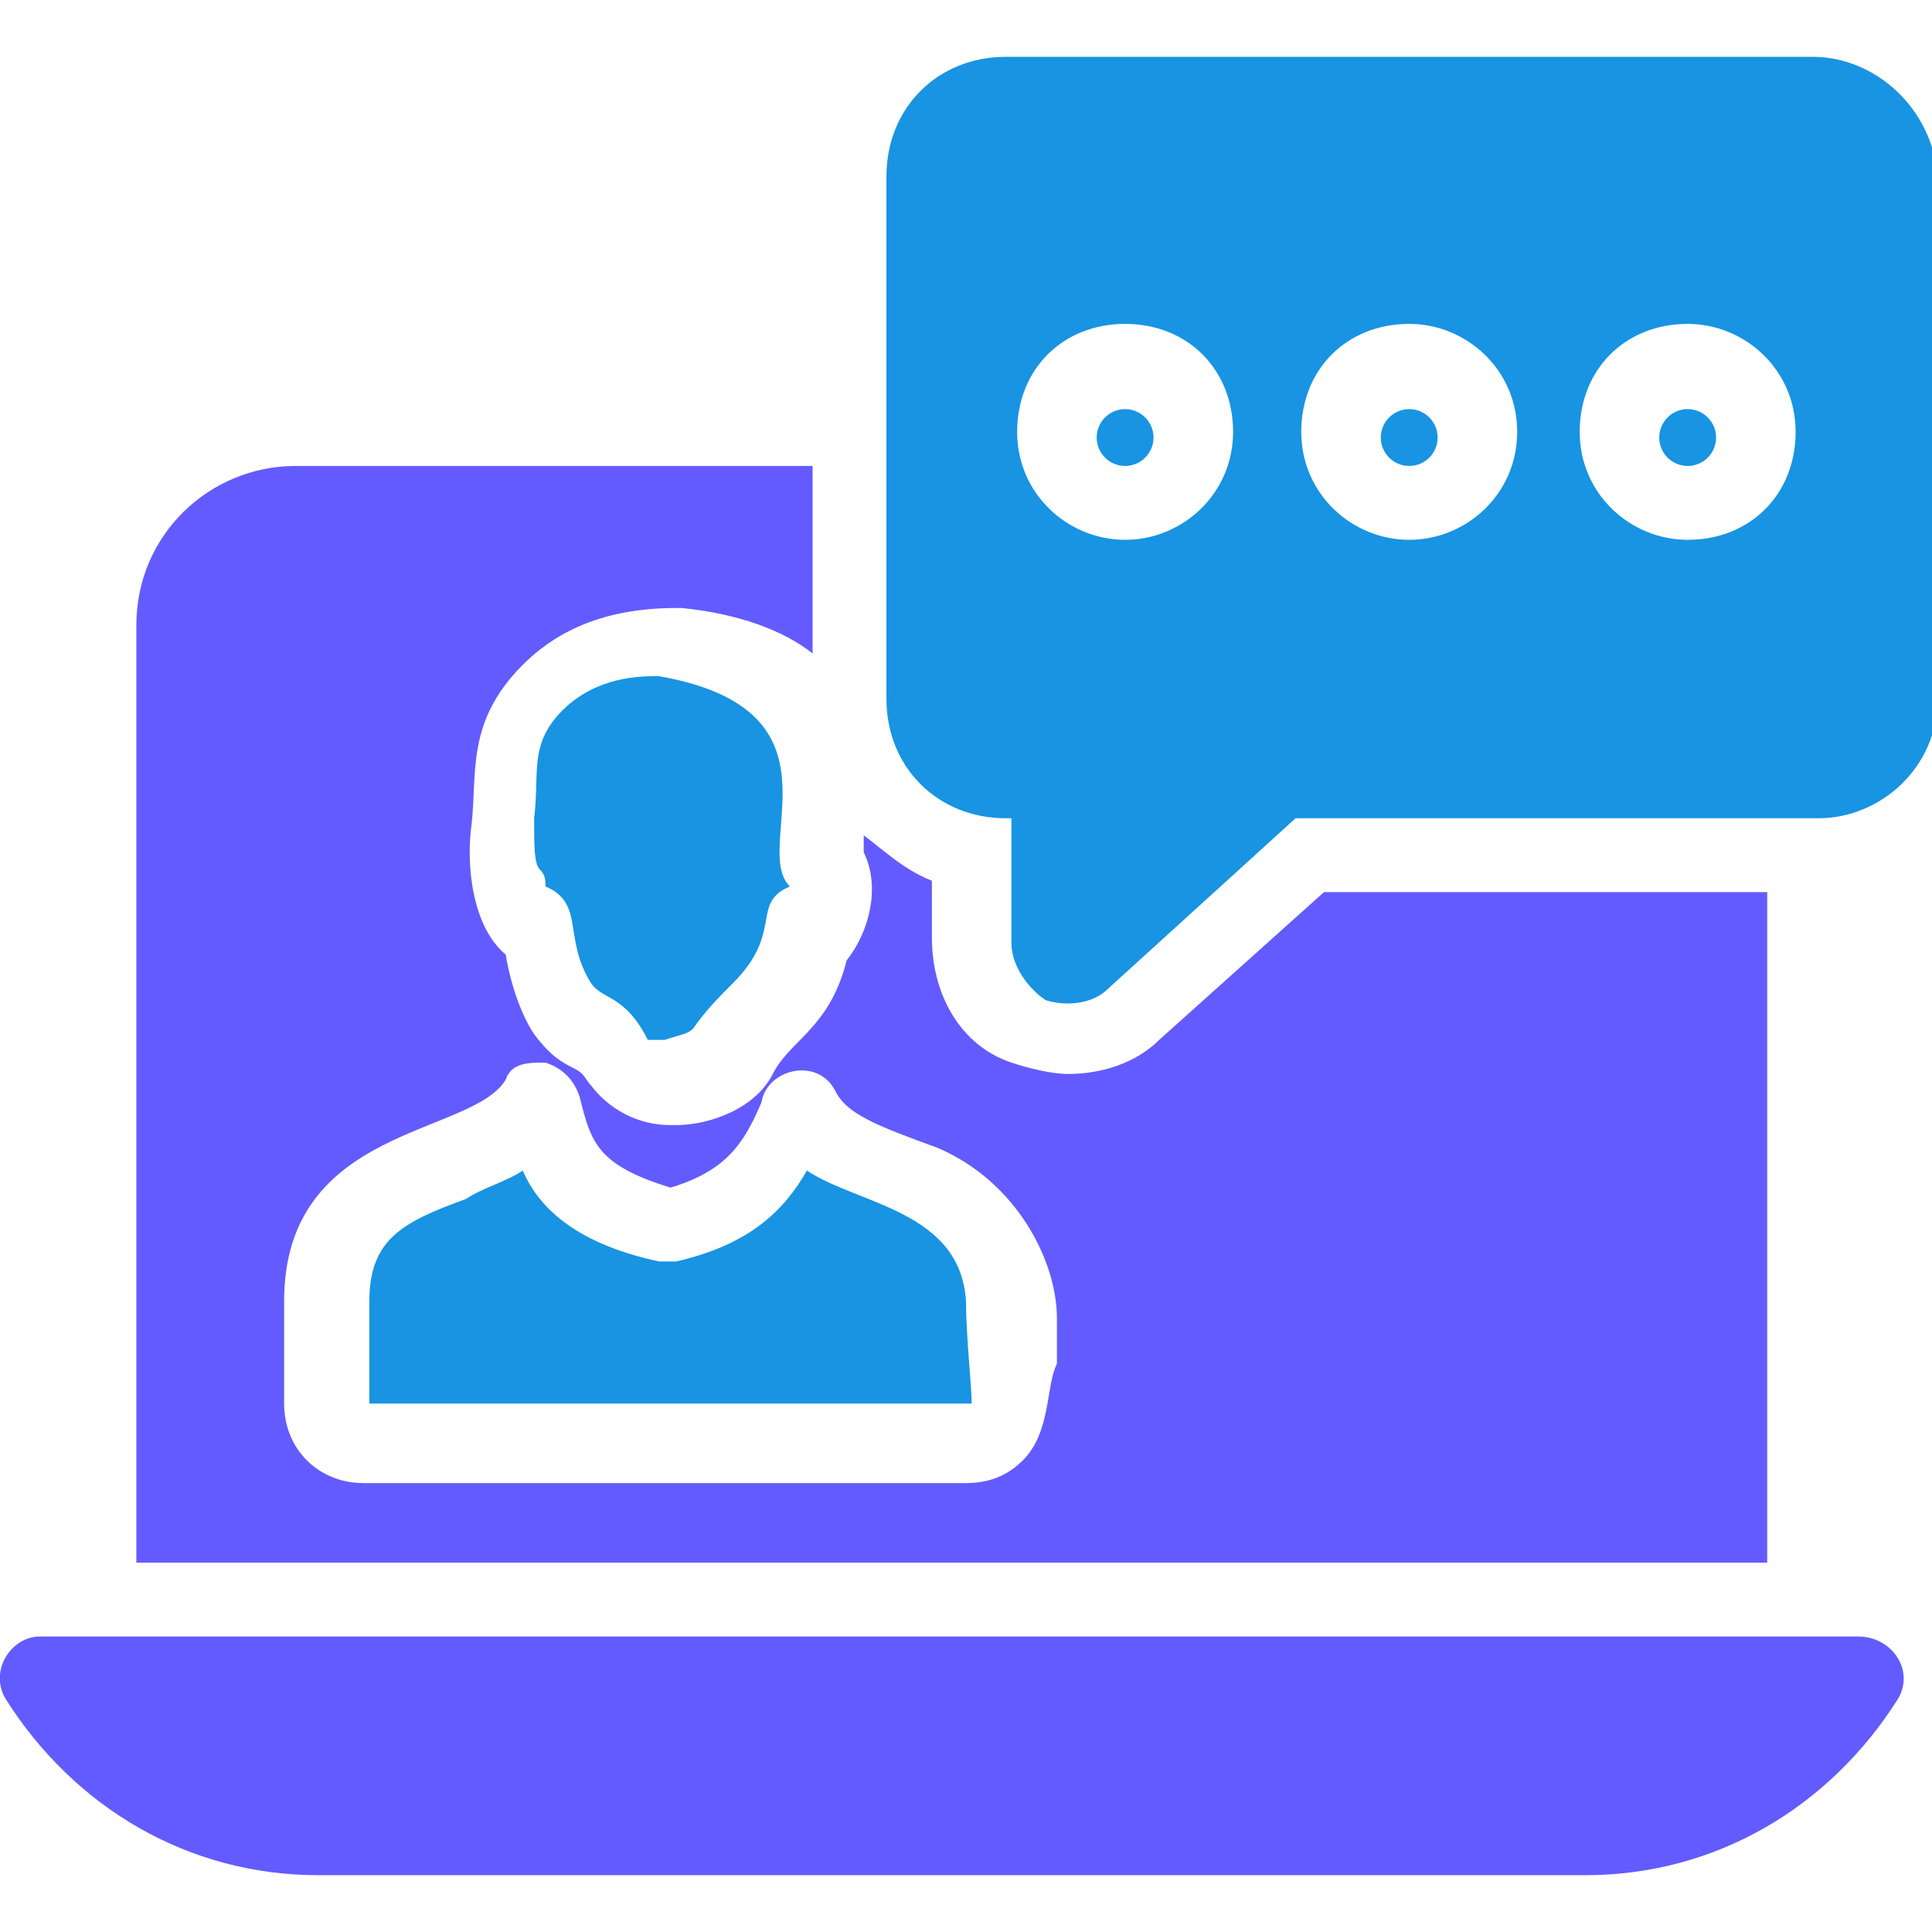
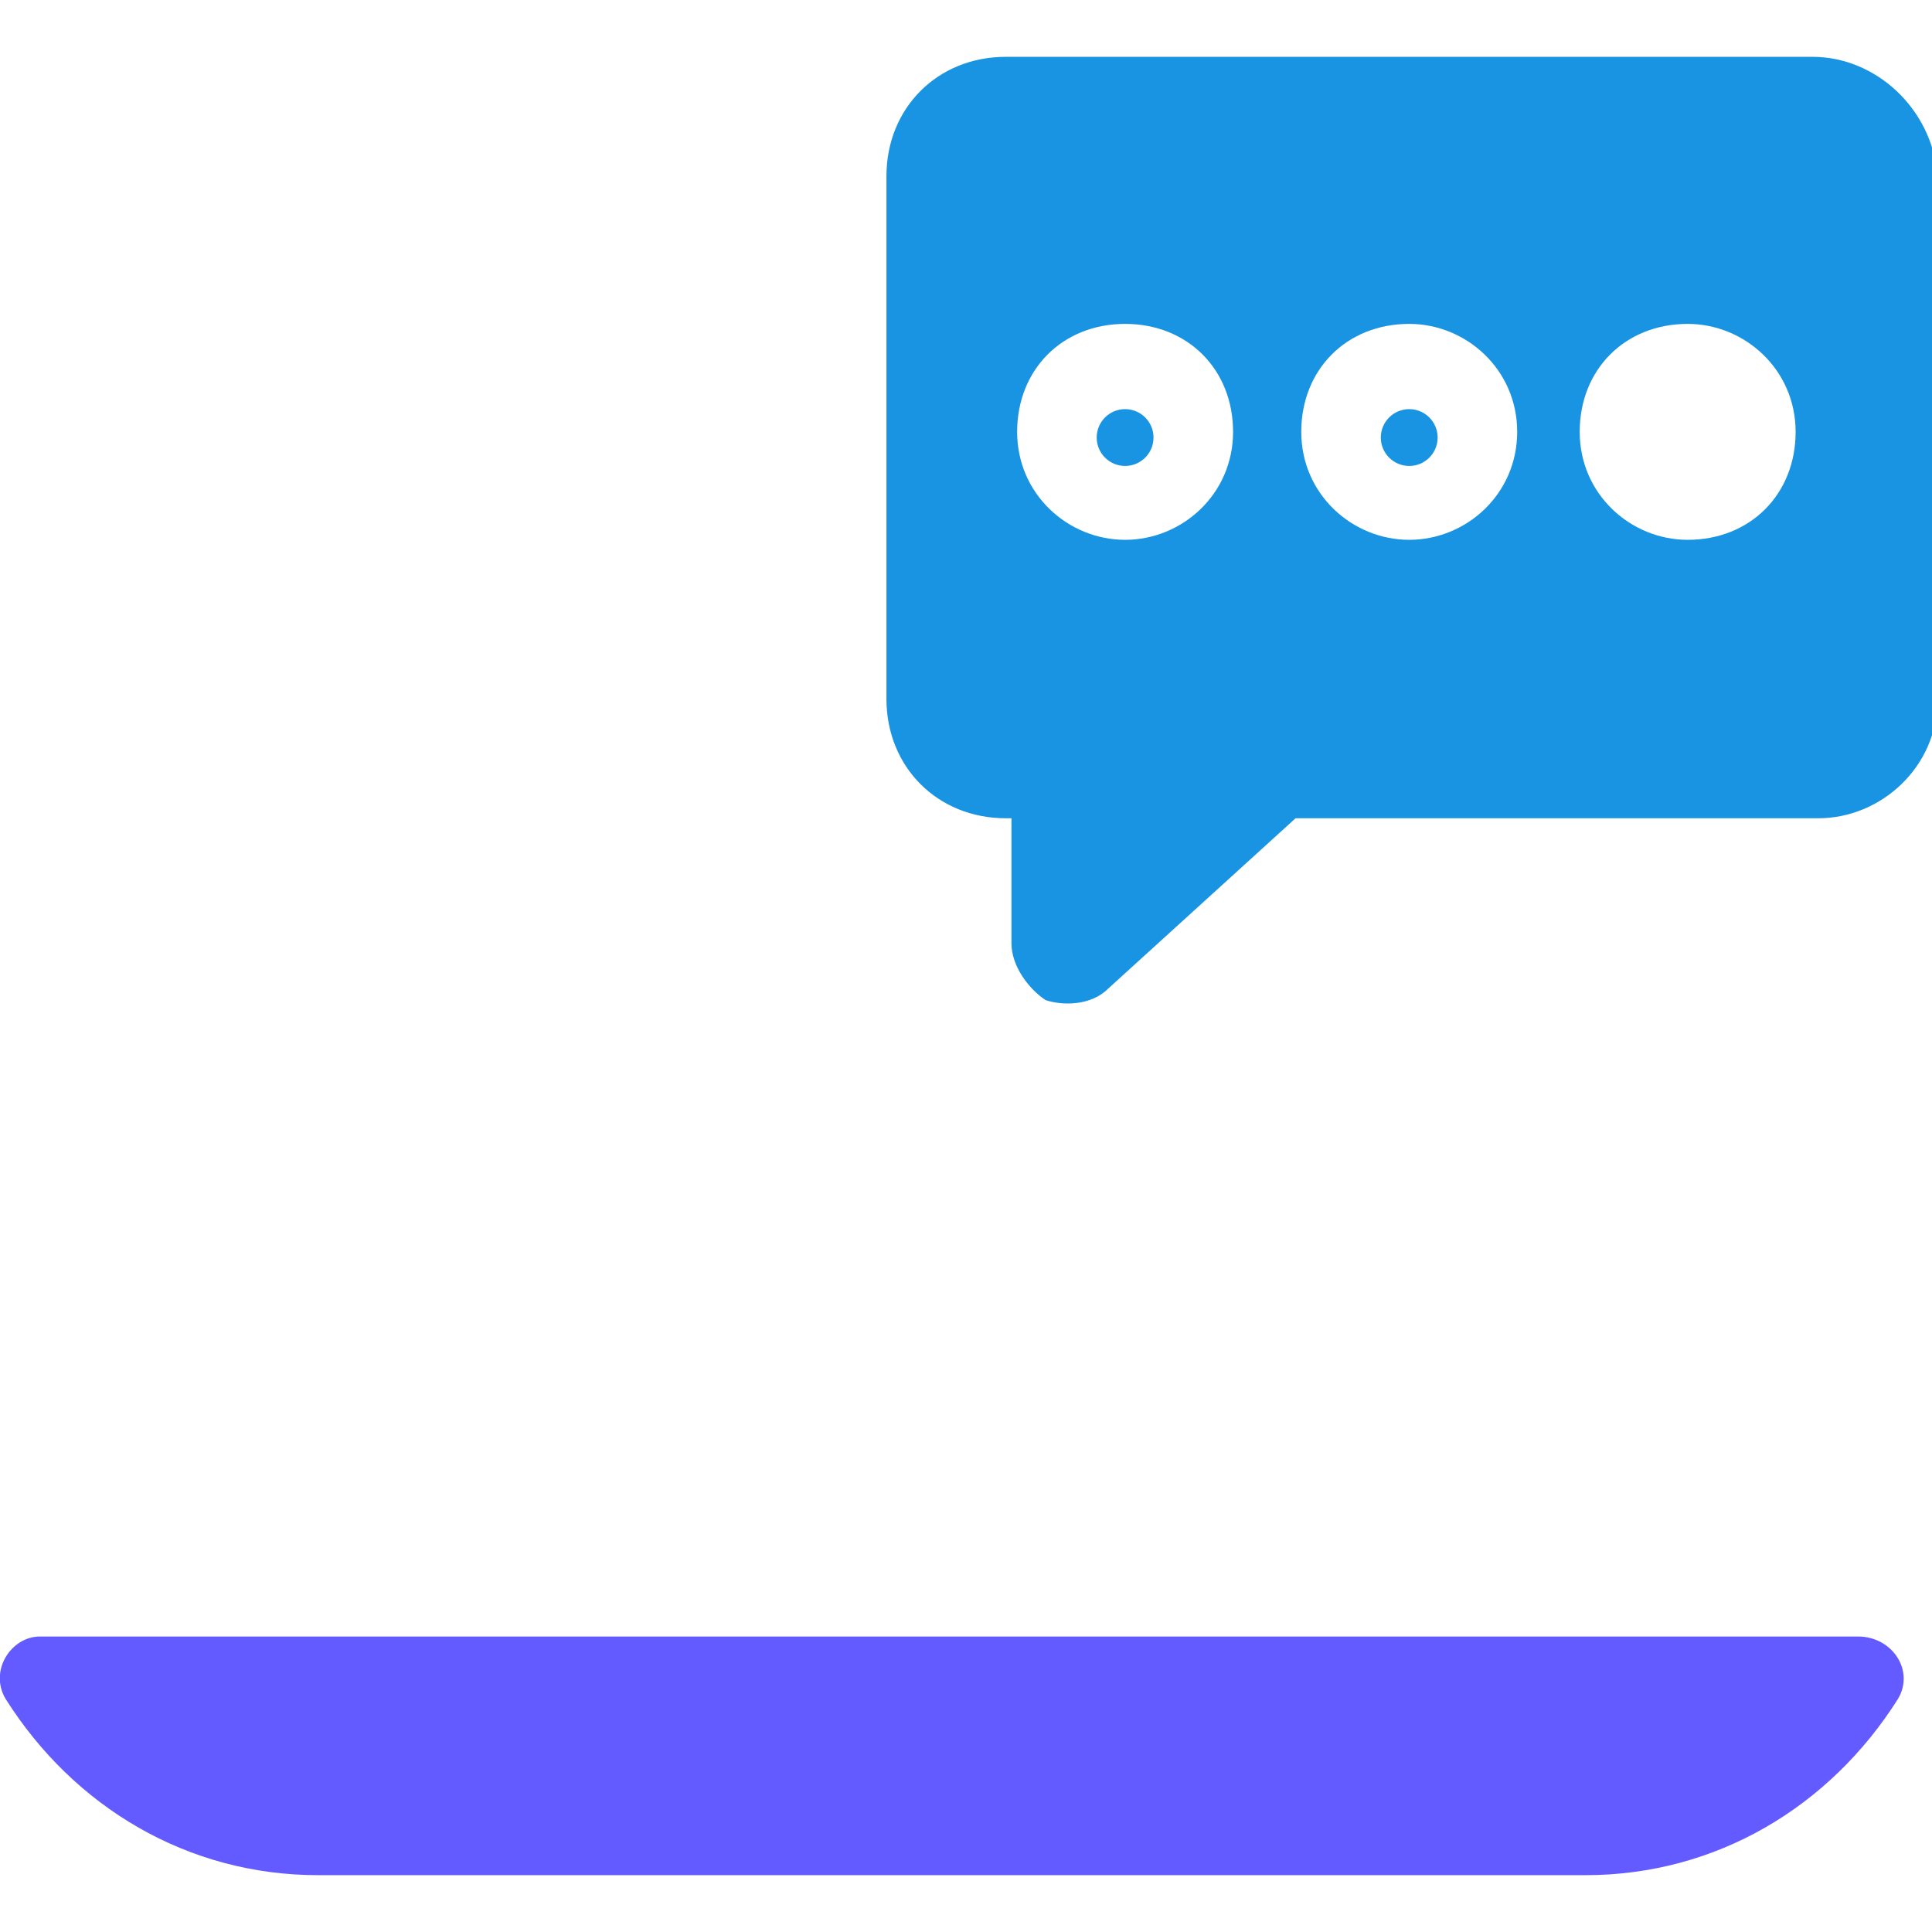
<svg xmlns="http://www.w3.org/2000/svg" version="1.1" id="Layer_1" x="0px" y="0px" width="34px" height="34px" viewBox="0 0 34 34" style="enable-background:new 0 0 34 34;" xml:space="preserve">
  <style type="text/css">
	.st0{fill:#635BFF;}
	.st1{fill:#1894E2;}
</style>
  <path class="st0" d="M33.4,29.9c-1.2,1.9-3.2,3.1-5.5,3.1H5.6c-2.3,0-4.3-1.2-5.5-3.1c-0.3-0.5,0.1-1.1,0.6-1.1h32  C33.3,28.8,33.7,29.4,33.4,29.9z" />
  <polygon points="11.7,24.8 11.7,24.8 11.7,24.8 " />
  <g>
    <circle class="st1" cx="24.8" cy="7.7" r="0.5" />
    <circle class="st1" cx="19.8" cy="7.7" r="0.5" />
-     <circle class="st1" cx="29.7" cy="7.7" r="0.5" />
    <path class="st1" d="M31.9,1H17.7c-1.2,0-2.1,0.9-2.1,2.1v9.2c0,1.2,0.9,2.1,2.1,2.1h0.1v2.2c0,0.4,0.3,0.8,0.6,1   c0.3,0.1,0.8,0.1,1.1-0.2l3.3-3h9.2c1.1,0,2.1-0.9,2.1-2.1V3.1C34,1.9,33,1,31.9,1z M19.8,9.5c-1,0-1.9-0.8-1.9-1.9   s0.8-1.9,1.9-1.9s1.9,0.8,1.9,1.9S20.8,9.5,19.8,9.5z M24.8,9.5c-1,0-1.9-0.8-1.9-1.9s0.8-1.9,1.9-1.9c1,0,1.9,0.8,1.9,1.9   S25.8,9.5,24.8,9.5z M29.7,9.5c-1,0-1.9-0.8-1.9-1.9s0.8-1.9,1.9-1.9c1,0,1.9,0.8,1.9,1.9S30.8,9.5,29.7,9.5z" />
  </g>
  <g>
-     <path class="st1" d="M17,22.9c-0.1-1.6-1.9-1.7-2.8-2.3c-0.4,0.7-1,1.3-2.3,1.6c-0.1,0-0.2,0-0.3,0c-1.4-0.3-2.1-0.9-2.4-1.6   c-0.3,0.2-0.7,0.3-1,0.5c-1.1,0.4-1.7,0.7-1.7,1.8v1.8c1.1,0-3.9,0,10.6,0l0,0C17.1,24.4,17,23.5,17,22.9z" />
-     <path class="st1" d="M13.9,15.6L13.9,15.6c-0.7,0.3-0.1,0.8-1,1.7c-0.2,0.2-0.5,0.5-0.7,0.8c-0.1,0.1-0.2,0.1-0.5,0.2   c-0.1,0-0.3,0-0.3,0c-0.4-0.8-0.8-0.7-1-1c-0.5-0.8-0.1-1.4-0.8-1.7c0-0.1,0-0.2-0.1-0.3c-0.1-0.1-0.1-0.4-0.1-0.9   c0.1-0.8-0.1-1.3,0.5-1.9c0.3-0.3,0.8-0.6,1.6-0.6l0,0h0.1C15,12.5,13.2,14.9,13.9,15.6z" />
-     <path class="st0" d="M23.3,15.7l-2.9,2.6c-0.4,0.4-1,0.6-1.6,0.6c-0.3,0-0.7-0.1-1-0.2c-0.9-0.3-1.4-1.2-1.4-2.2v-1   c-0.5-0.2-0.8-0.5-1.2-0.8c0,0.1,0,0.3,0,0.3c0.3,0.6,0.1,1.4-0.3,1.9c-0.3,1.2-1,1.4-1.3,2c-0.3,0.6-1.1,0.9-1.7,0.9h-0.1   c-0.6,0-1.1-0.3-1.4-0.7c-0.1-0.1-0.1-0.2-0.3-0.3c-0.2-0.1-0.4-0.2-0.7-0.6c-0.2-0.3-0.4-0.8-0.5-1.4c-0.6-0.5-0.7-1.6-0.6-2.3   c0.1-0.9-0.1-1.8,0.9-2.8c0.5-0.5,1.3-1,2.7-1c0.1,0,0.1,0,0.1,0c1,0.1,1.8,0.4,2.3,0.8V8.2H5.2c-1.5,0-2.8,1.2-2.8,2.8v16.5h28.7   V15.7C31.1,15.7,23.3,15.7,23.3,15.7z M18,25.7c-0.2,0.2-0.5,0.4-1,0.4H6.4c-0.8,0-1.4-0.6-1.4-1.4v-1.8c0-3.1,3.3-2.9,3.9-3.9   c0.1-0.3,0.4-0.3,0.7-0.3c0.3,0.1,0.5,0.3,0.6,0.6c0.2,0.8,0.3,1.2,1.6,1.6c1-0.3,1.3-0.8,1.6-1.5c0.1-0.6,1-0.8,1.3-0.2   c0.2,0.4,0.7,0.6,1.8,1c1.4,0.6,2.1,2,2.1,3c0,0.2,0,0.5,0,0.8C18.4,24.4,18.5,25.2,18,25.7z" />
-   </g>
+     </g>
</svg>